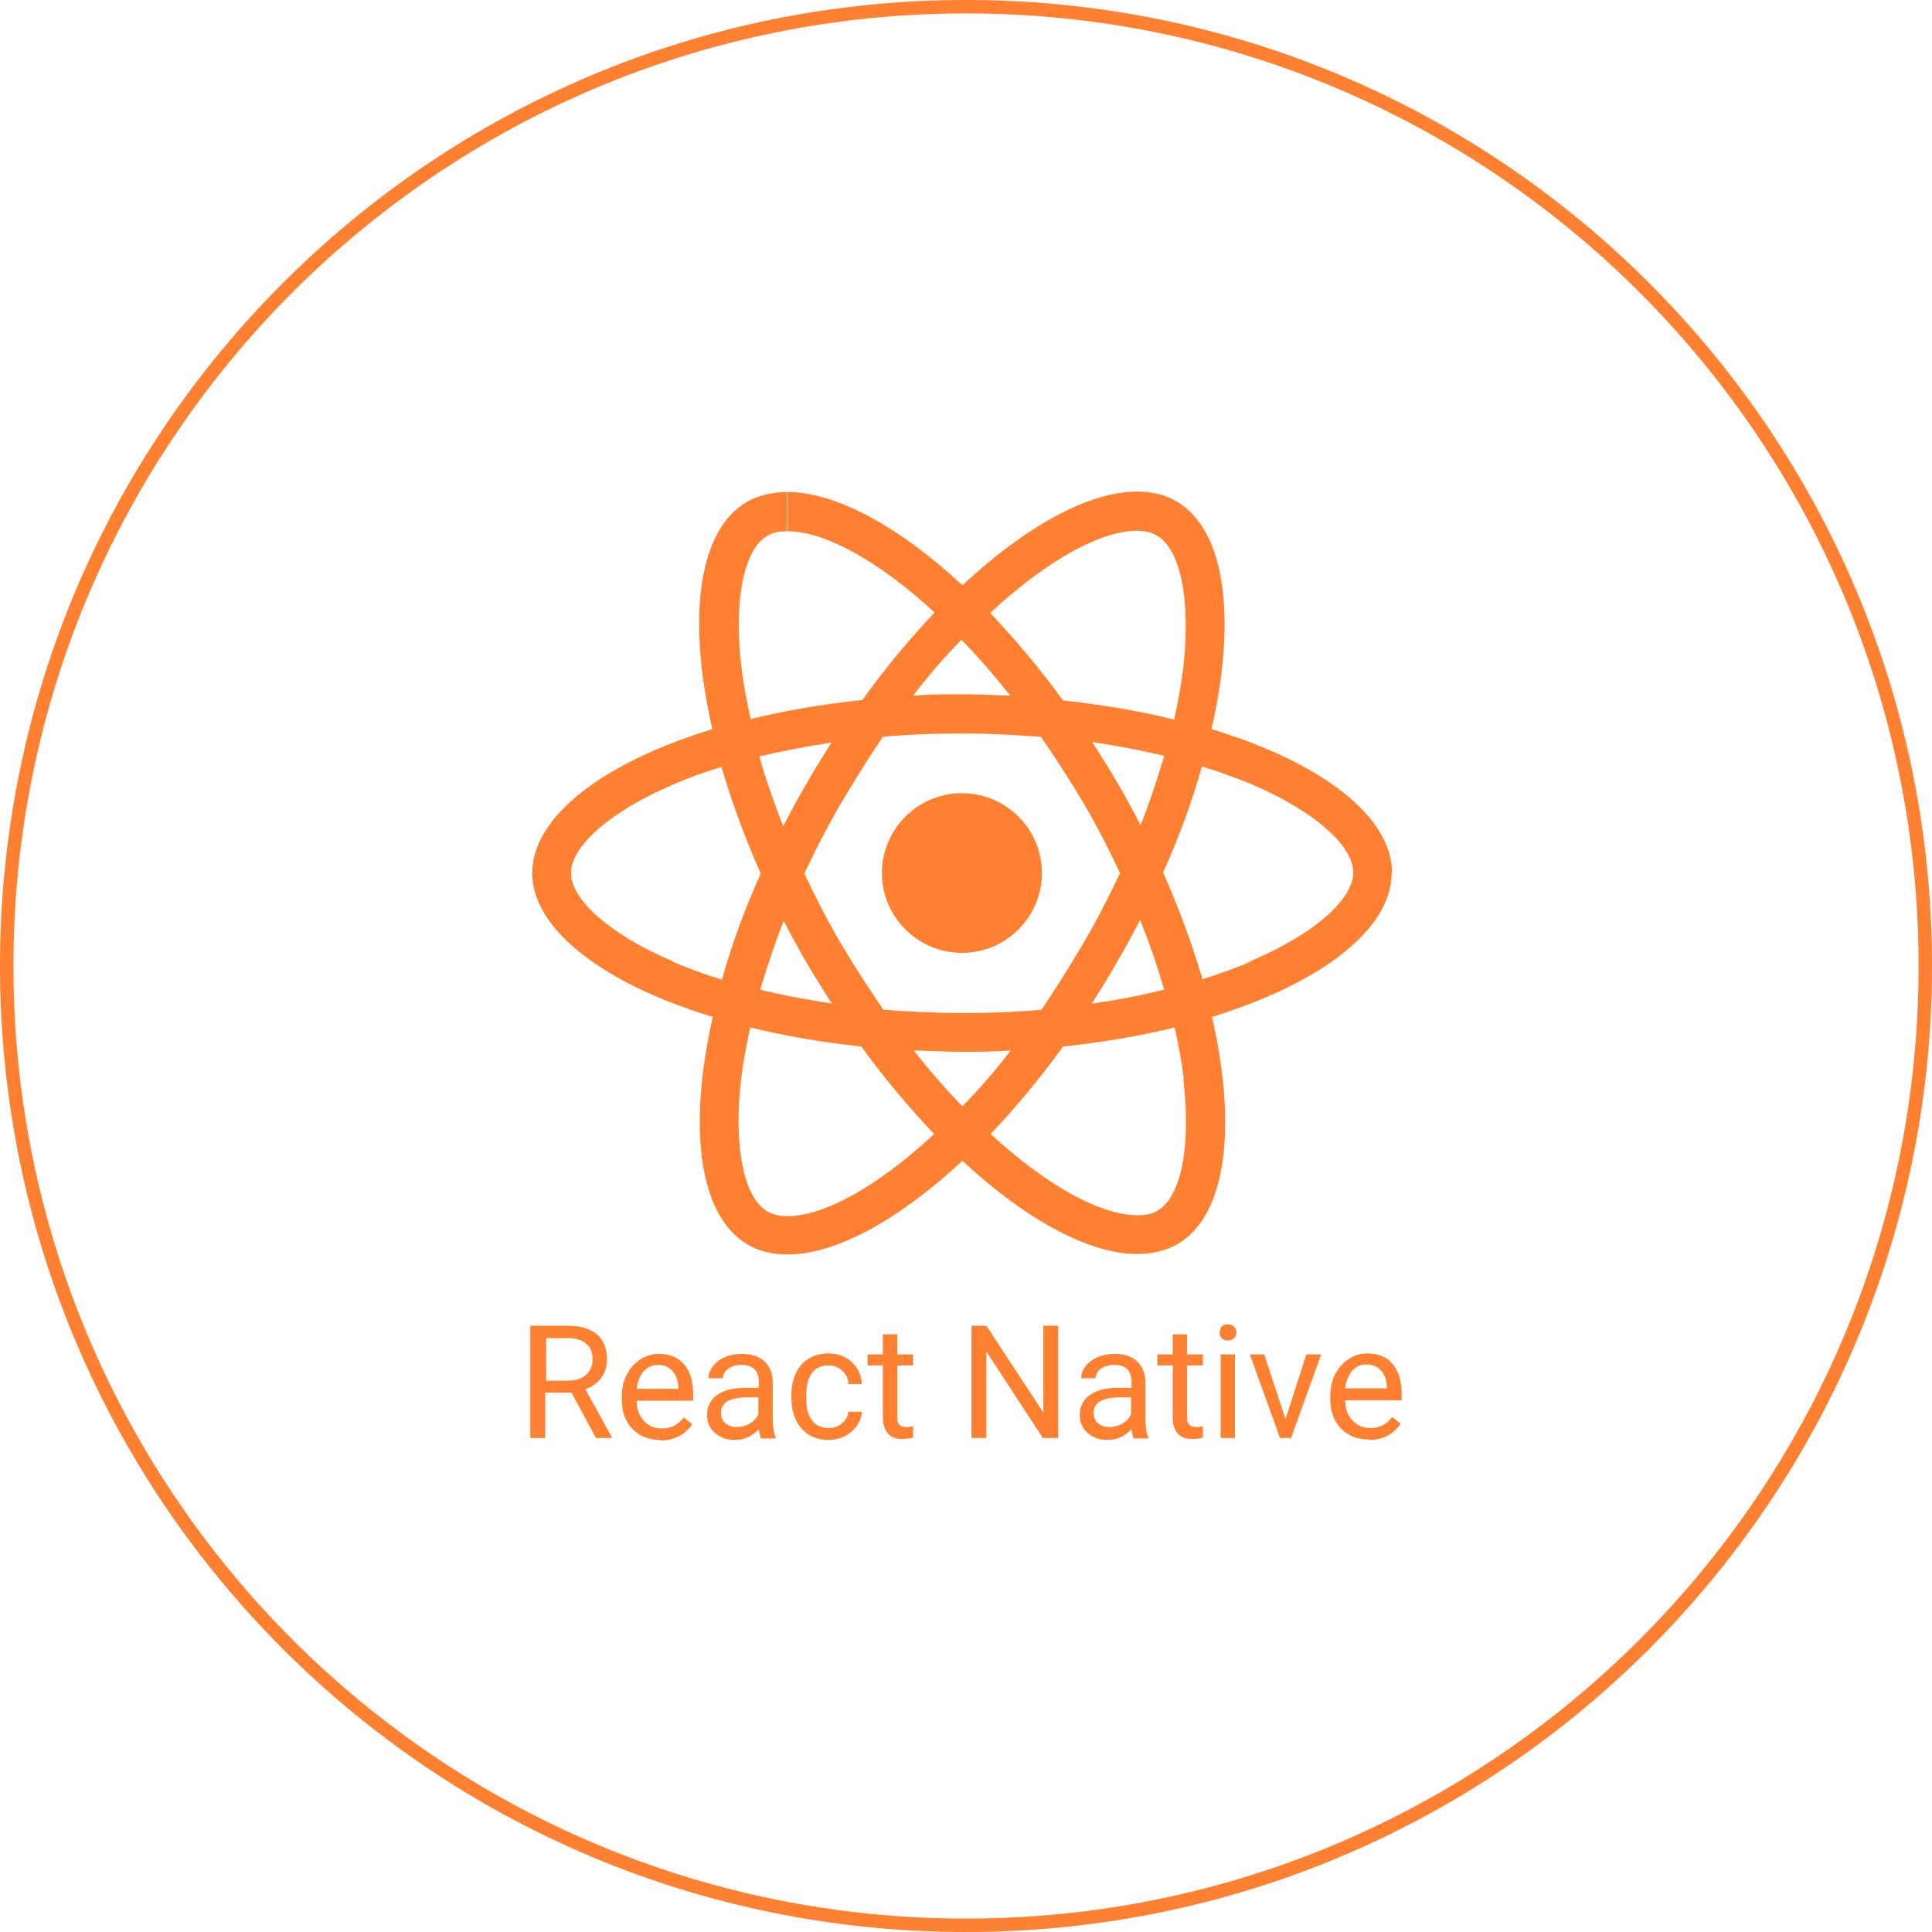
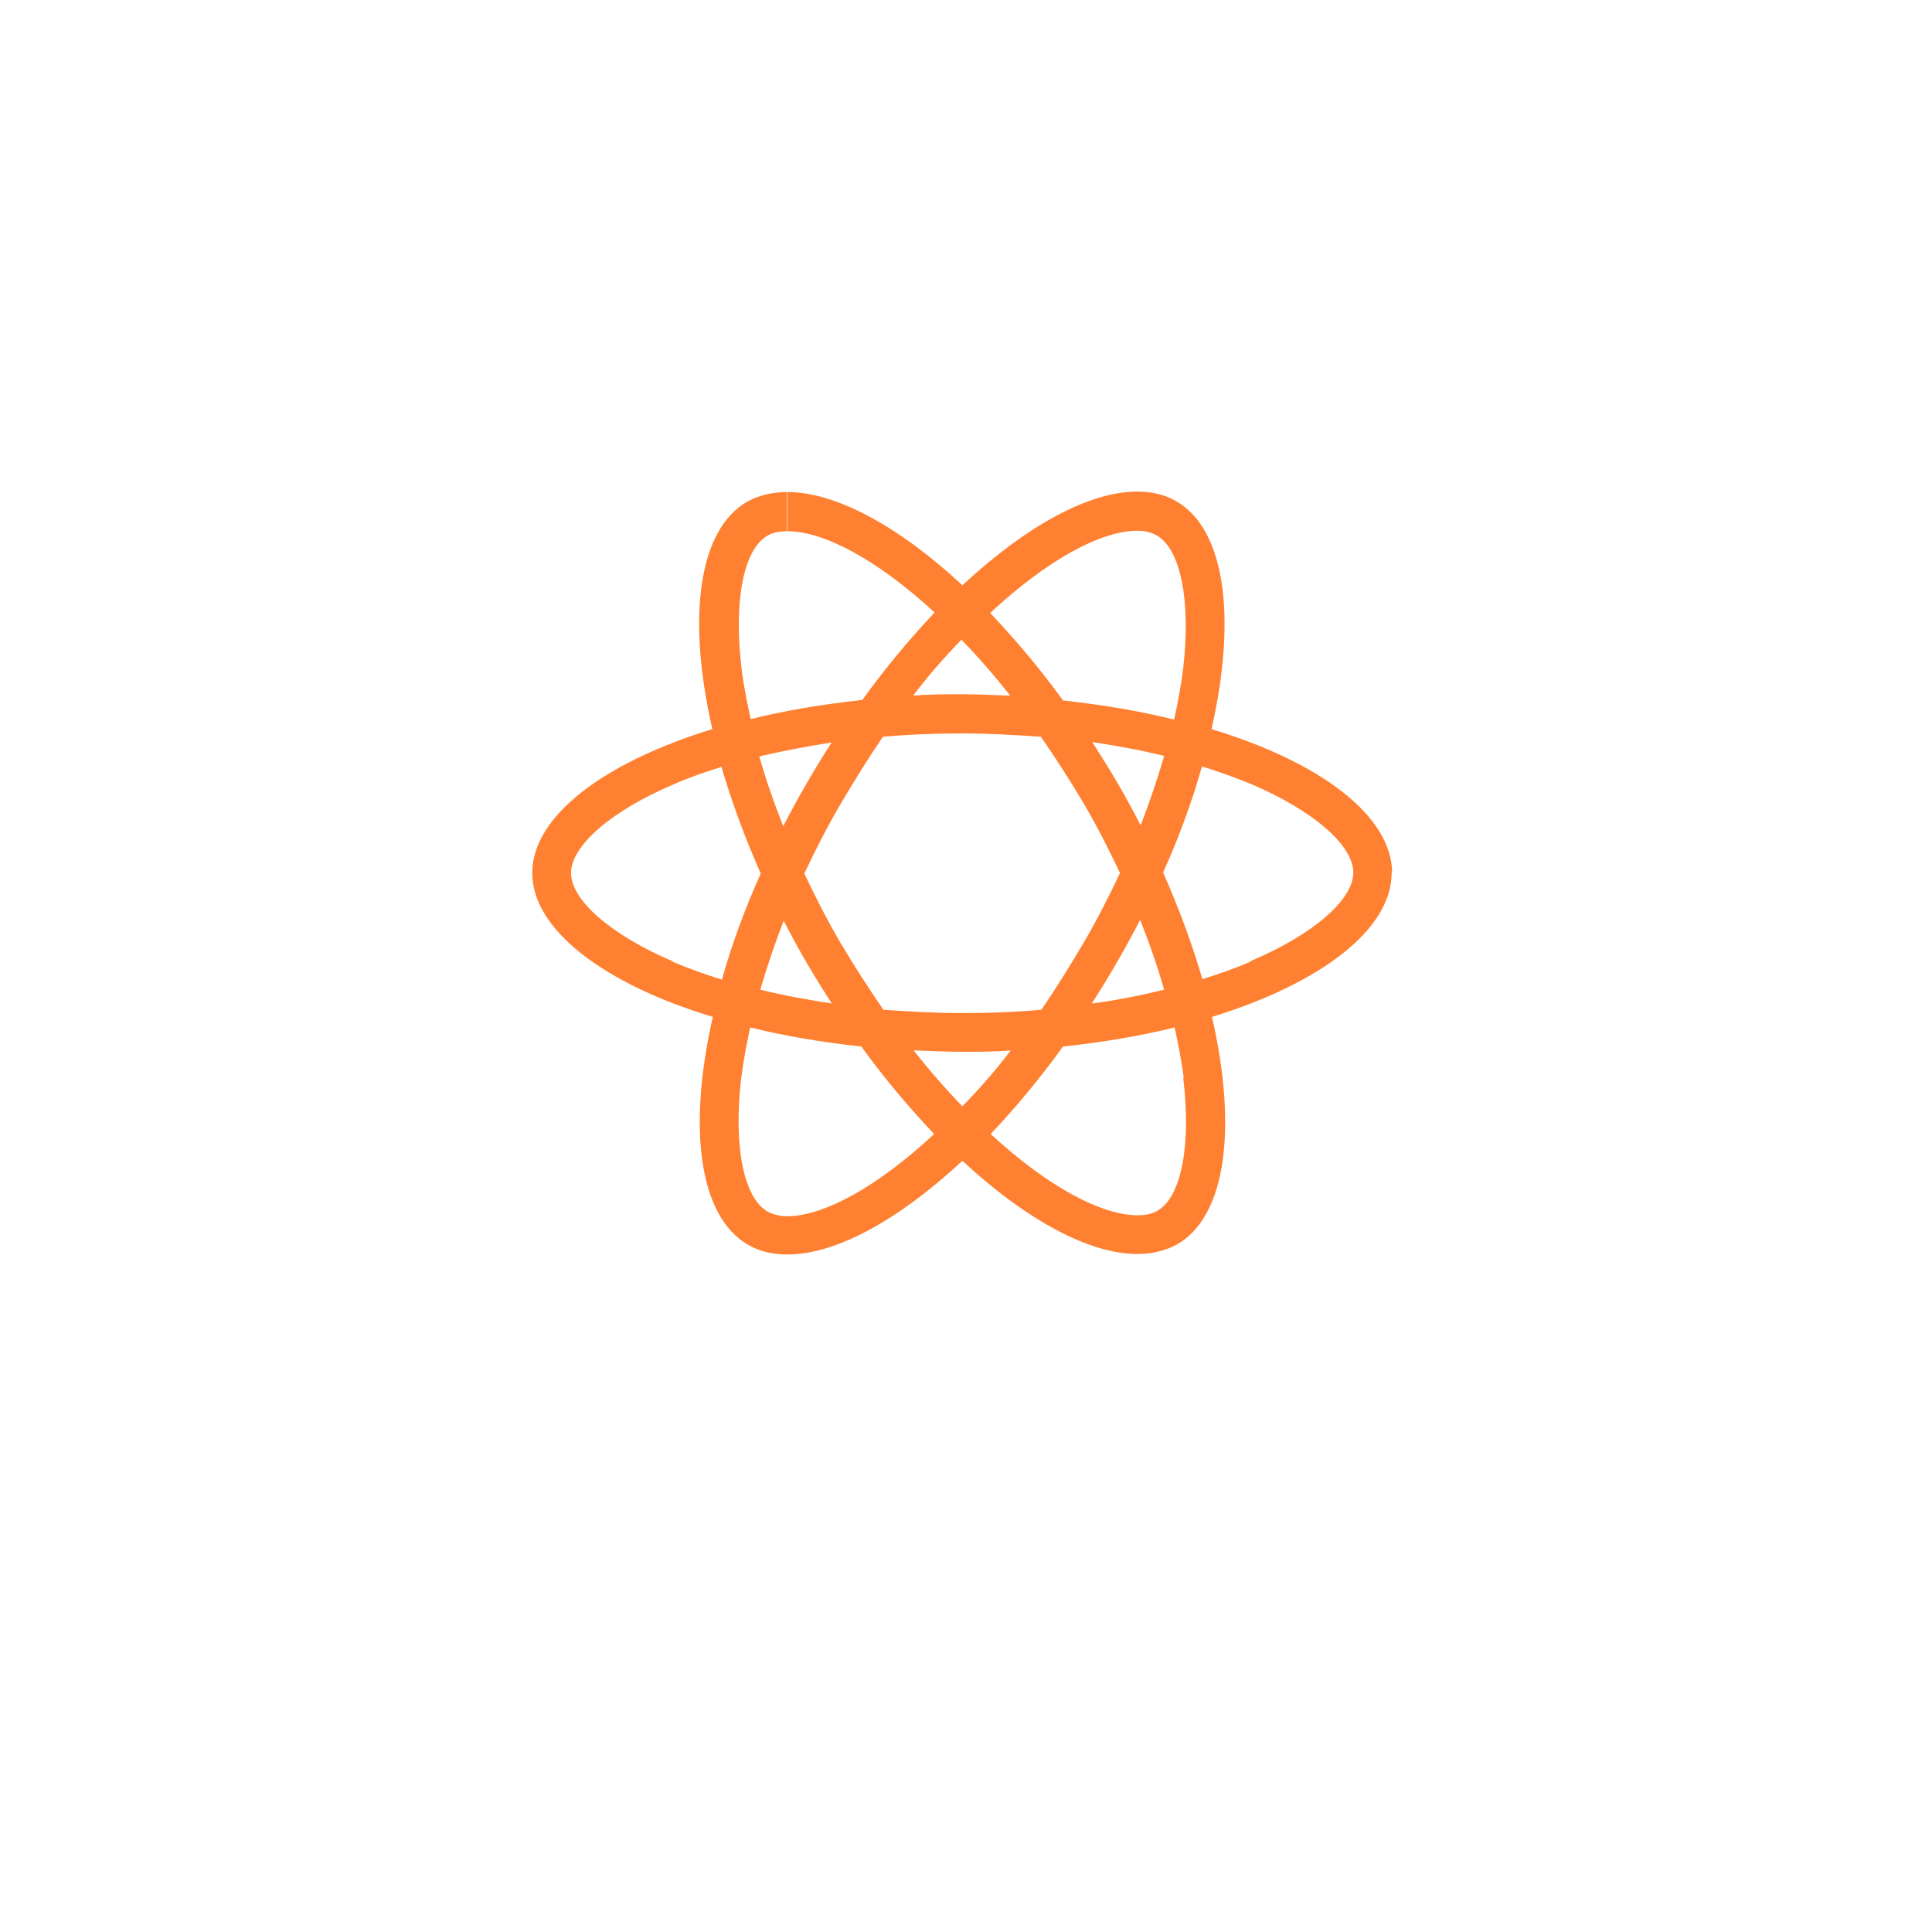
<svg xmlns="http://www.w3.org/2000/svg" width="144" height="144" viewBox="0 0 144 144" fill="none">
  <g clip-path="url(#clip0_1186_49322)">
-     <path d="M103.759 65.07C103.759 60.83 98.439 56.804 90.298 54.346C92.191 46.044 91.334 39.453 87.656 37.351C86.799 36.852 85.799 36.639 84.728 36.639V39.56C85.335 39.56 85.799 39.667 86.228 39.916C88.013 40.95 88.763 44.798 88.192 49.785C88.049 50.997 87.799 52.315 87.513 53.633C84.943 52.992 82.158 52.529 79.23 52.208C77.48 49.785 75.624 47.612 73.803 45.688C78.052 41.733 82.051 39.56 84.764 39.56V36.639C81.158 36.639 76.481 39.204 71.732 43.622C66.984 39.204 62.27 36.674 58.7 36.674V39.596C61.414 39.596 65.412 41.733 69.661 45.653C67.84 47.577 66.019 49.75 64.27 52.173C61.306 52.493 58.522 52.956 55.951 53.598C55.665 52.279 55.415 51.032 55.273 49.821C54.666 44.833 55.415 40.985 57.165 39.952C57.558 39.703 58.057 39.596 58.664 39.596V36.674C57.558 36.674 56.558 36.924 55.701 37.387C52.023 39.489 51.202 46.08 53.095 54.346C44.954 56.84 39.67 60.866 39.67 65.07C39.67 69.274 44.99 73.336 53.13 75.794C51.238 84.096 52.095 90.687 55.772 92.789C56.629 93.288 57.629 93.501 58.7 93.501C62.306 93.501 66.984 90.936 71.732 86.518C76.481 90.936 81.194 93.466 84.764 93.466C85.871 93.466 86.871 93.216 87.728 92.753C91.405 90.651 92.226 84.06 90.334 75.794C98.439 73.3 103.723 69.274 103.723 65.07H103.759ZM86.763 56.377C86.264 58.051 85.692 59.797 85.014 61.507C84.478 60.474 83.907 59.405 83.3 58.372C82.693 57.339 82.05 56.306 81.408 55.308C83.264 55.593 85.05 55.914 86.763 56.341V56.377ZM80.765 70.272C79.73 72.018 78.694 73.692 77.623 75.26C75.659 75.438 73.696 75.509 71.732 75.509C69.768 75.509 67.805 75.402 65.841 75.26C64.77 73.692 63.699 72.053 62.663 70.307C61.664 68.597 60.771 66.852 59.95 65.106C60.771 63.36 61.664 61.614 62.663 59.904C63.699 58.158 64.734 56.484 65.805 54.916C67.769 54.738 69.733 54.667 71.696 54.667C73.66 54.667 75.624 54.773 77.588 54.916C78.659 56.484 79.73 58.123 80.765 59.868C81.765 61.578 82.657 63.324 83.479 65.07C82.657 66.816 81.765 68.562 80.765 70.272ZM84.978 68.562C85.657 70.272 86.264 71.982 86.763 73.763C85.05 74.191 83.264 74.547 81.372 74.797C82.015 73.799 82.657 72.766 83.264 71.697C83.871 70.664 84.443 69.595 84.978 68.562ZM71.732 82.457C70.518 81.21 69.304 79.82 68.09 78.288C69.269 78.324 70.483 78.395 71.696 78.395C72.91 78.395 74.124 78.395 75.338 78.288C74.231 79.749 73.017 81.138 71.732 82.457ZM62.021 74.797C60.164 74.512 58.379 74.191 56.665 73.763C57.165 72.089 57.736 70.343 58.414 68.633C58.95 69.666 59.521 70.735 60.128 71.768C60.735 72.801 61.378 73.835 62.021 74.832V74.797ZM71.661 47.683C72.875 48.93 74.089 50.32 75.302 51.852C74.124 51.816 72.91 51.745 71.696 51.745C70.483 51.745 69.269 51.745 68.055 51.852C69.161 50.391 70.375 49.002 71.661 47.683ZM61.985 55.343C61.342 56.341 60.7 57.374 60.093 58.443C59.486 59.476 58.914 60.545 58.379 61.578C57.7 59.868 57.093 58.158 56.594 56.377C58.307 55.985 60.093 55.629 61.985 55.343ZM50.167 71.661C45.561 69.702 42.562 67.101 42.562 65.07C42.562 63.039 45.561 60.438 50.167 58.479C51.274 57.98 52.523 57.553 53.773 57.161C54.523 59.726 55.487 62.362 56.701 65.106C55.487 67.813 54.523 70.45 53.809 73.015C52.523 72.623 51.274 72.16 50.167 71.697V71.661ZM57.201 90.295C55.415 89.262 54.666 85.414 55.237 80.426C55.38 79.215 55.63 77.896 55.915 76.578C58.486 77.219 61.271 77.683 64.199 78.003C65.948 80.426 67.805 82.599 69.626 84.523C65.377 88.478 61.378 90.651 58.664 90.651C58.093 90.651 57.593 90.509 57.201 90.295ZM88.192 80.355C88.799 85.343 88.049 89.19 86.299 90.224C85.907 90.473 85.407 90.58 84.8 90.58C82.086 90.58 78.087 88.442 73.839 84.523C75.659 82.599 77.48 80.426 79.23 78.003C82.193 77.683 84.978 77.219 87.549 76.578C87.835 77.896 88.085 79.143 88.227 80.355H88.192ZM93.226 71.661C92.119 72.16 90.869 72.588 89.62 72.98C88.87 70.414 87.906 67.778 86.692 65.034C87.906 62.327 88.87 59.69 89.584 57.125C90.869 57.517 92.119 57.98 93.262 58.443C97.867 60.403 100.867 63.004 100.867 65.034C100.867 67.065 97.867 69.666 93.226 71.626V71.661Z" fill="#FF8030" />
-     <path d="M71.697 71.02C74.981 71.02 77.659 68.348 77.659 65.07C77.659 61.792 74.981 59.12 71.697 59.12C68.412 59.12 65.734 61.792 65.734 65.07C65.734 68.348 68.412 71.02 71.697 71.02ZM42.598 103.798H40.634V107.183H39.527V98.81H42.312C43.241 98.81 43.99 99.024 44.49 99.451C44.99 99.879 45.24 100.52 45.24 101.34C45.24 101.874 45.097 102.302 44.812 102.694C44.526 103.085 44.133 103.37 43.633 103.549L45.597 107.111V107.183H44.419L42.598 103.798ZM40.634 102.907H42.348C42.883 102.907 43.348 102.765 43.669 102.48C43.99 102.195 44.169 101.803 44.169 101.34C44.169 100.805 44.026 100.413 43.705 100.164C43.383 99.879 42.955 99.736 42.384 99.736H40.706V102.907H40.634ZM49.203 107.325C48.346 107.325 47.668 107.04 47.132 106.506C46.597 105.936 46.347 105.223 46.347 104.297V104.119C46.347 103.513 46.454 102.943 46.704 102.48C46.954 101.981 47.275 101.625 47.704 101.34C48.132 101.055 48.596 100.912 49.096 100.912C49.917 100.912 50.524 101.162 50.988 101.696C51.453 102.23 51.667 102.979 51.667 103.976V104.404H47.454C47.454 105.009 47.632 105.508 47.989 105.9C48.346 106.292 48.775 106.47 49.31 106.47C49.703 106.47 49.989 106.399 50.274 106.256C50.524 106.114 50.774 105.9 50.953 105.651L51.595 106.149C51.06 106.933 50.274 107.361 49.239 107.361L49.203 107.325ZM49.06 101.732C48.632 101.732 48.275 101.874 47.989 102.195C47.704 102.515 47.525 102.943 47.454 103.513H50.56V103.442C50.56 102.907 50.381 102.48 50.131 102.195C49.882 101.91 49.525 101.732 49.06 101.732ZM56.701 107.183C56.701 107.183 56.594 106.826 56.558 106.541C56.058 107.04 55.487 107.325 54.773 107.325C54.166 107.325 53.666 107.147 53.273 106.791C52.881 106.435 52.702 106.007 52.702 105.473C52.702 104.831 52.952 104.332 53.452 103.976C53.952 103.62 54.63 103.442 55.523 103.442H56.558V102.943C56.558 102.587 56.451 102.266 56.237 102.052C56.023 101.838 55.701 101.732 55.237 101.732C54.844 101.732 54.523 101.838 54.273 102.017C54.023 102.195 53.88 102.444 53.88 102.729H52.809C52.809 102.409 52.916 102.123 53.131 101.838C53.345 101.553 53.666 101.304 54.023 101.162C54.416 100.983 54.809 100.912 55.273 100.912C55.987 100.912 56.558 101.09 56.951 101.447C57.344 101.803 57.558 102.302 57.594 102.907V105.758C57.594 106.328 57.665 106.791 57.808 107.111V107.218H56.701V107.183ZM54.916 106.363C55.237 106.363 55.558 106.292 55.88 106.114C56.165 105.936 56.38 105.722 56.522 105.437V104.154H55.701C54.38 104.154 53.737 104.546 53.737 105.294C53.737 105.615 53.845 105.9 54.059 106.078C54.273 106.256 54.559 106.363 54.916 106.363ZM61.771 106.435C62.164 106.435 62.485 106.328 62.771 106.078C63.056 105.829 63.199 105.544 63.235 105.223H64.234C64.234 105.579 64.092 105.936 63.877 106.256C63.663 106.577 63.342 106.826 62.985 107.04C62.592 107.218 62.199 107.325 61.771 107.325C60.914 107.325 60.236 107.04 59.736 106.47C59.236 105.9 58.986 105.116 58.986 104.154V103.976C58.986 103.37 59.093 102.836 59.307 102.373C59.522 101.91 59.843 101.518 60.271 101.268C60.7 101.019 61.2 100.876 61.735 100.876C62.449 100.876 63.021 101.09 63.485 101.518C63.949 101.945 64.199 102.48 64.234 103.157H63.235C63.235 102.765 63.056 102.409 62.771 102.159C62.485 101.91 62.164 101.767 61.771 101.767C61.235 101.767 60.807 101.945 60.521 102.337C60.236 102.729 60.093 103.299 60.093 104.012V104.226C60.093 104.938 60.236 105.508 60.521 105.864C60.807 106.256 61.235 106.435 61.771 106.435ZM66.877 99.451V100.948H68.055V101.767H66.877V105.615C66.877 105.864 66.912 106.043 67.019 106.185C67.126 106.292 67.305 106.363 67.555 106.363C67.662 106.363 67.841 106.363 68.055 106.292V107.147C67.769 107.218 67.519 107.254 67.234 107.254C66.769 107.254 66.412 107.111 66.162 106.826C65.913 106.541 65.805 106.114 65.805 105.615V101.767H64.663V100.948H65.805V99.451H66.877ZM78.837 107.183H77.731L73.517 100.734V107.183H72.411V98.81H73.517L77.766 105.294V98.81H78.873V107.183H78.837ZM84.479 107.183C84.479 107.183 84.371 106.826 84.336 106.541C83.836 107.04 83.265 107.325 82.551 107.325C81.944 107.325 81.444 107.147 81.051 106.791C80.658 106.435 80.48 106.007 80.48 105.473C80.48 104.831 80.73 104.332 81.23 103.976C81.73 103.62 82.408 103.442 83.3 103.442H84.336V102.943C84.336 102.587 84.229 102.266 84.014 102.052C83.8 101.838 83.479 101.732 83.015 101.732C82.622 101.732 82.301 101.838 82.051 102.017C81.801 102.195 81.658 102.444 81.658 102.729H80.587C80.587 102.409 80.694 102.123 80.908 101.838C81.123 101.553 81.444 101.304 81.801 101.162C82.194 100.983 82.586 100.912 83.05 100.912C83.765 100.912 84.336 101.09 84.729 101.447C85.121 101.803 85.336 102.302 85.371 102.907V105.758C85.371 106.328 85.443 106.791 85.585 107.111V107.218H84.479V107.183ZM82.694 106.363C83.015 106.363 83.336 106.292 83.657 106.114C83.943 105.936 84.157 105.722 84.3 105.437V104.154H83.479C82.158 104.154 81.515 104.546 81.515 105.294C81.515 105.615 81.622 105.9 81.837 106.078C82.051 106.256 82.336 106.363 82.694 106.363ZM88.478 99.451V100.948H89.656V101.767H88.478V105.615C88.478 105.864 88.513 106.043 88.62 106.185C88.727 106.292 88.906 106.363 89.156 106.363C89.263 106.363 89.442 106.363 89.656 106.292V107.147C89.37 107.218 89.12 107.254 88.835 107.254C88.37 107.254 88.013 107.111 87.763 106.826C87.513 106.541 87.406 106.114 87.406 105.615V101.767H86.264V100.948H87.406V99.451H88.478ZM92.048 107.183H90.977V100.948H92.048V107.183ZM90.905 99.309C90.905 99.309 90.941 98.988 91.048 98.881C91.155 98.774 91.298 98.703 91.512 98.703C91.727 98.703 91.869 98.774 91.977 98.881C92.084 98.988 92.155 99.131 92.155 99.309C92.155 99.487 92.084 99.629 91.977 99.736C91.869 99.843 91.727 99.915 91.512 99.915C91.298 99.915 91.155 99.843 91.048 99.736C90.941 99.629 90.905 99.487 90.905 99.309ZM95.832 105.722L97.368 100.948H98.475L96.225 107.183H95.404L93.155 100.948H94.226L95.797 105.722H95.832ZM102.009 107.29C101.152 107.29 100.474 107.005 99.939 106.47C99.403 105.9 99.153 105.188 99.153 104.261V104.083C99.153 103.477 99.26 102.907 99.51 102.444C99.76 101.945 100.081 101.589 100.51 101.304C100.938 101.019 101.402 100.876 101.902 100.876C102.723 100.876 103.33 101.126 103.795 101.66C104.259 102.195 104.473 102.943 104.473 103.941V104.368H100.26C100.26 104.974 100.438 105.473 100.795 105.864C101.152 106.256 101.581 106.435 102.116 106.435C102.509 106.435 102.795 106.363 103.08 106.221C103.366 106.078 103.58 105.864 103.759 105.615L104.401 106.114C103.866 106.898 103.08 107.325 102.045 107.325L102.009 107.29ZM101.867 101.696C101.438 101.696 101.081 101.838 100.795 102.159C100.51 102.48 100.331 102.907 100.26 103.477H103.366V103.406C103.366 102.872 103.188 102.444 102.938 102.159C102.688 101.874 102.331 101.696 101.867 101.696Z" fill="#FF8030" />
-     <path d="M143.5 72C143.5 32.512 111.488 0.5 72 0.5C32.512 0.5 0.5 32.512 0.5 72C0.5 111.488 32.512 143.5 72 143.5C111.488 143.5 143.5 111.488 143.5 72Z" stroke="#FF8030" />
+     <path d="M103.759 65.07C103.759 60.83 98.439 56.804 90.298 54.346C92.191 46.044 91.334 39.453 87.656 37.351C86.799 36.852 85.799 36.639 84.728 36.639V39.56C85.335 39.56 85.799 39.667 86.228 39.916C88.013 40.95 88.763 44.798 88.192 49.785C88.049 50.997 87.799 52.315 87.513 53.633C84.943 52.992 82.158 52.529 79.23 52.208C77.48 49.785 75.624 47.612 73.803 45.688C78.052 41.733 82.051 39.56 84.764 39.56V36.639C81.158 36.639 76.481 39.204 71.732 43.622C66.984 39.204 62.27 36.674 58.7 36.674V39.596C61.414 39.596 65.412 41.733 69.661 45.653C67.84 47.577 66.019 49.75 64.27 52.173C61.306 52.493 58.522 52.956 55.951 53.598C55.665 52.279 55.415 51.032 55.273 49.821C54.666 44.833 55.415 40.985 57.165 39.952C57.558 39.703 58.057 39.596 58.664 39.596V36.674C57.558 36.674 56.558 36.924 55.701 37.387C52.023 39.489 51.202 46.08 53.095 54.346C44.954 56.84 39.67 60.866 39.67 65.07C39.67 69.274 44.99 73.336 53.13 75.794C51.238 84.096 52.095 90.687 55.772 92.789C56.629 93.288 57.629 93.501 58.7 93.501C62.306 93.501 66.984 90.936 71.732 86.518C76.481 90.936 81.194 93.466 84.764 93.466C85.871 93.466 86.871 93.216 87.728 92.753C91.405 90.651 92.226 84.06 90.334 75.794C98.439 73.3 103.723 69.274 103.723 65.07H103.759ZM86.763 56.377C86.264 58.051 85.692 59.797 85.014 61.507C84.478 60.474 83.907 59.405 83.3 58.372C82.693 57.339 82.05 56.306 81.408 55.308C83.264 55.593 85.05 55.914 86.763 56.341V56.377ZM80.765 70.272C79.73 72.018 78.694 73.692 77.623 75.26C75.659 75.438 73.696 75.509 71.732 75.509C69.768 75.509 67.805 75.402 65.841 75.26C64.77 73.692 63.699 72.053 62.663 70.307C61.664 68.597 60.771 66.852 59.95 65.106C60.771 63.36 61.664 61.614 62.663 59.904C63.699 58.158 64.734 56.484 65.805 54.916C67.769 54.738 69.733 54.667 71.696 54.667C73.66 54.667 75.624 54.773 77.588 54.916C78.659 56.484 79.73 58.123 80.765 59.868C81.765 61.578 82.657 63.324 83.479 65.07C82.657 66.816 81.765 68.562 80.765 70.272ZM84.978 68.562C85.657 70.272 86.264 71.982 86.763 73.763C85.05 74.191 83.264 74.547 81.372 74.797C82.015 73.799 82.657 72.766 83.264 71.697C83.871 70.664 84.443 69.595 84.978 68.562ZM71.732 82.457C70.518 81.21 69.304 79.82 68.09 78.288C69.269 78.324 70.483 78.395 71.696 78.395C72.91 78.395 74.124 78.395 75.338 78.288C74.231 79.749 73.017 81.138 71.732 82.457M62.021 74.797C60.164 74.512 58.379 74.191 56.665 73.763C57.165 72.089 57.736 70.343 58.414 68.633C58.95 69.666 59.521 70.735 60.128 71.768C60.735 72.801 61.378 73.835 62.021 74.832V74.797ZM71.661 47.683C72.875 48.93 74.089 50.32 75.302 51.852C74.124 51.816 72.91 51.745 71.696 51.745C70.483 51.745 69.269 51.745 68.055 51.852C69.161 50.391 70.375 49.002 71.661 47.683ZM61.985 55.343C61.342 56.341 60.7 57.374 60.093 58.443C59.486 59.476 58.914 60.545 58.379 61.578C57.7 59.868 57.093 58.158 56.594 56.377C58.307 55.985 60.093 55.629 61.985 55.343ZM50.167 71.661C45.561 69.702 42.562 67.101 42.562 65.07C42.562 63.039 45.561 60.438 50.167 58.479C51.274 57.98 52.523 57.553 53.773 57.161C54.523 59.726 55.487 62.362 56.701 65.106C55.487 67.813 54.523 70.45 53.809 73.015C52.523 72.623 51.274 72.16 50.167 71.697V71.661ZM57.201 90.295C55.415 89.262 54.666 85.414 55.237 80.426C55.38 79.215 55.63 77.896 55.915 76.578C58.486 77.219 61.271 77.683 64.199 78.003C65.948 80.426 67.805 82.599 69.626 84.523C65.377 88.478 61.378 90.651 58.664 90.651C58.093 90.651 57.593 90.509 57.201 90.295ZM88.192 80.355C88.799 85.343 88.049 89.19 86.299 90.224C85.907 90.473 85.407 90.58 84.8 90.58C82.086 90.58 78.087 88.442 73.839 84.523C75.659 82.599 77.48 80.426 79.23 78.003C82.193 77.683 84.978 77.219 87.549 76.578C87.835 77.896 88.085 79.143 88.227 80.355H88.192ZM93.226 71.661C92.119 72.16 90.869 72.588 89.62 72.98C88.87 70.414 87.906 67.778 86.692 65.034C87.906 62.327 88.87 59.69 89.584 57.125C90.869 57.517 92.119 57.98 93.262 58.443C97.867 60.403 100.867 63.004 100.867 65.034C100.867 67.065 97.867 69.666 93.226 71.626V71.661Z" fill="#FF8030" />
  </g>
  <defs>
    <clipPath id="clip0_1186_49322">
      <rect width="144" height="144" fill="white" />
    </clipPath>
  </defs>
</svg>